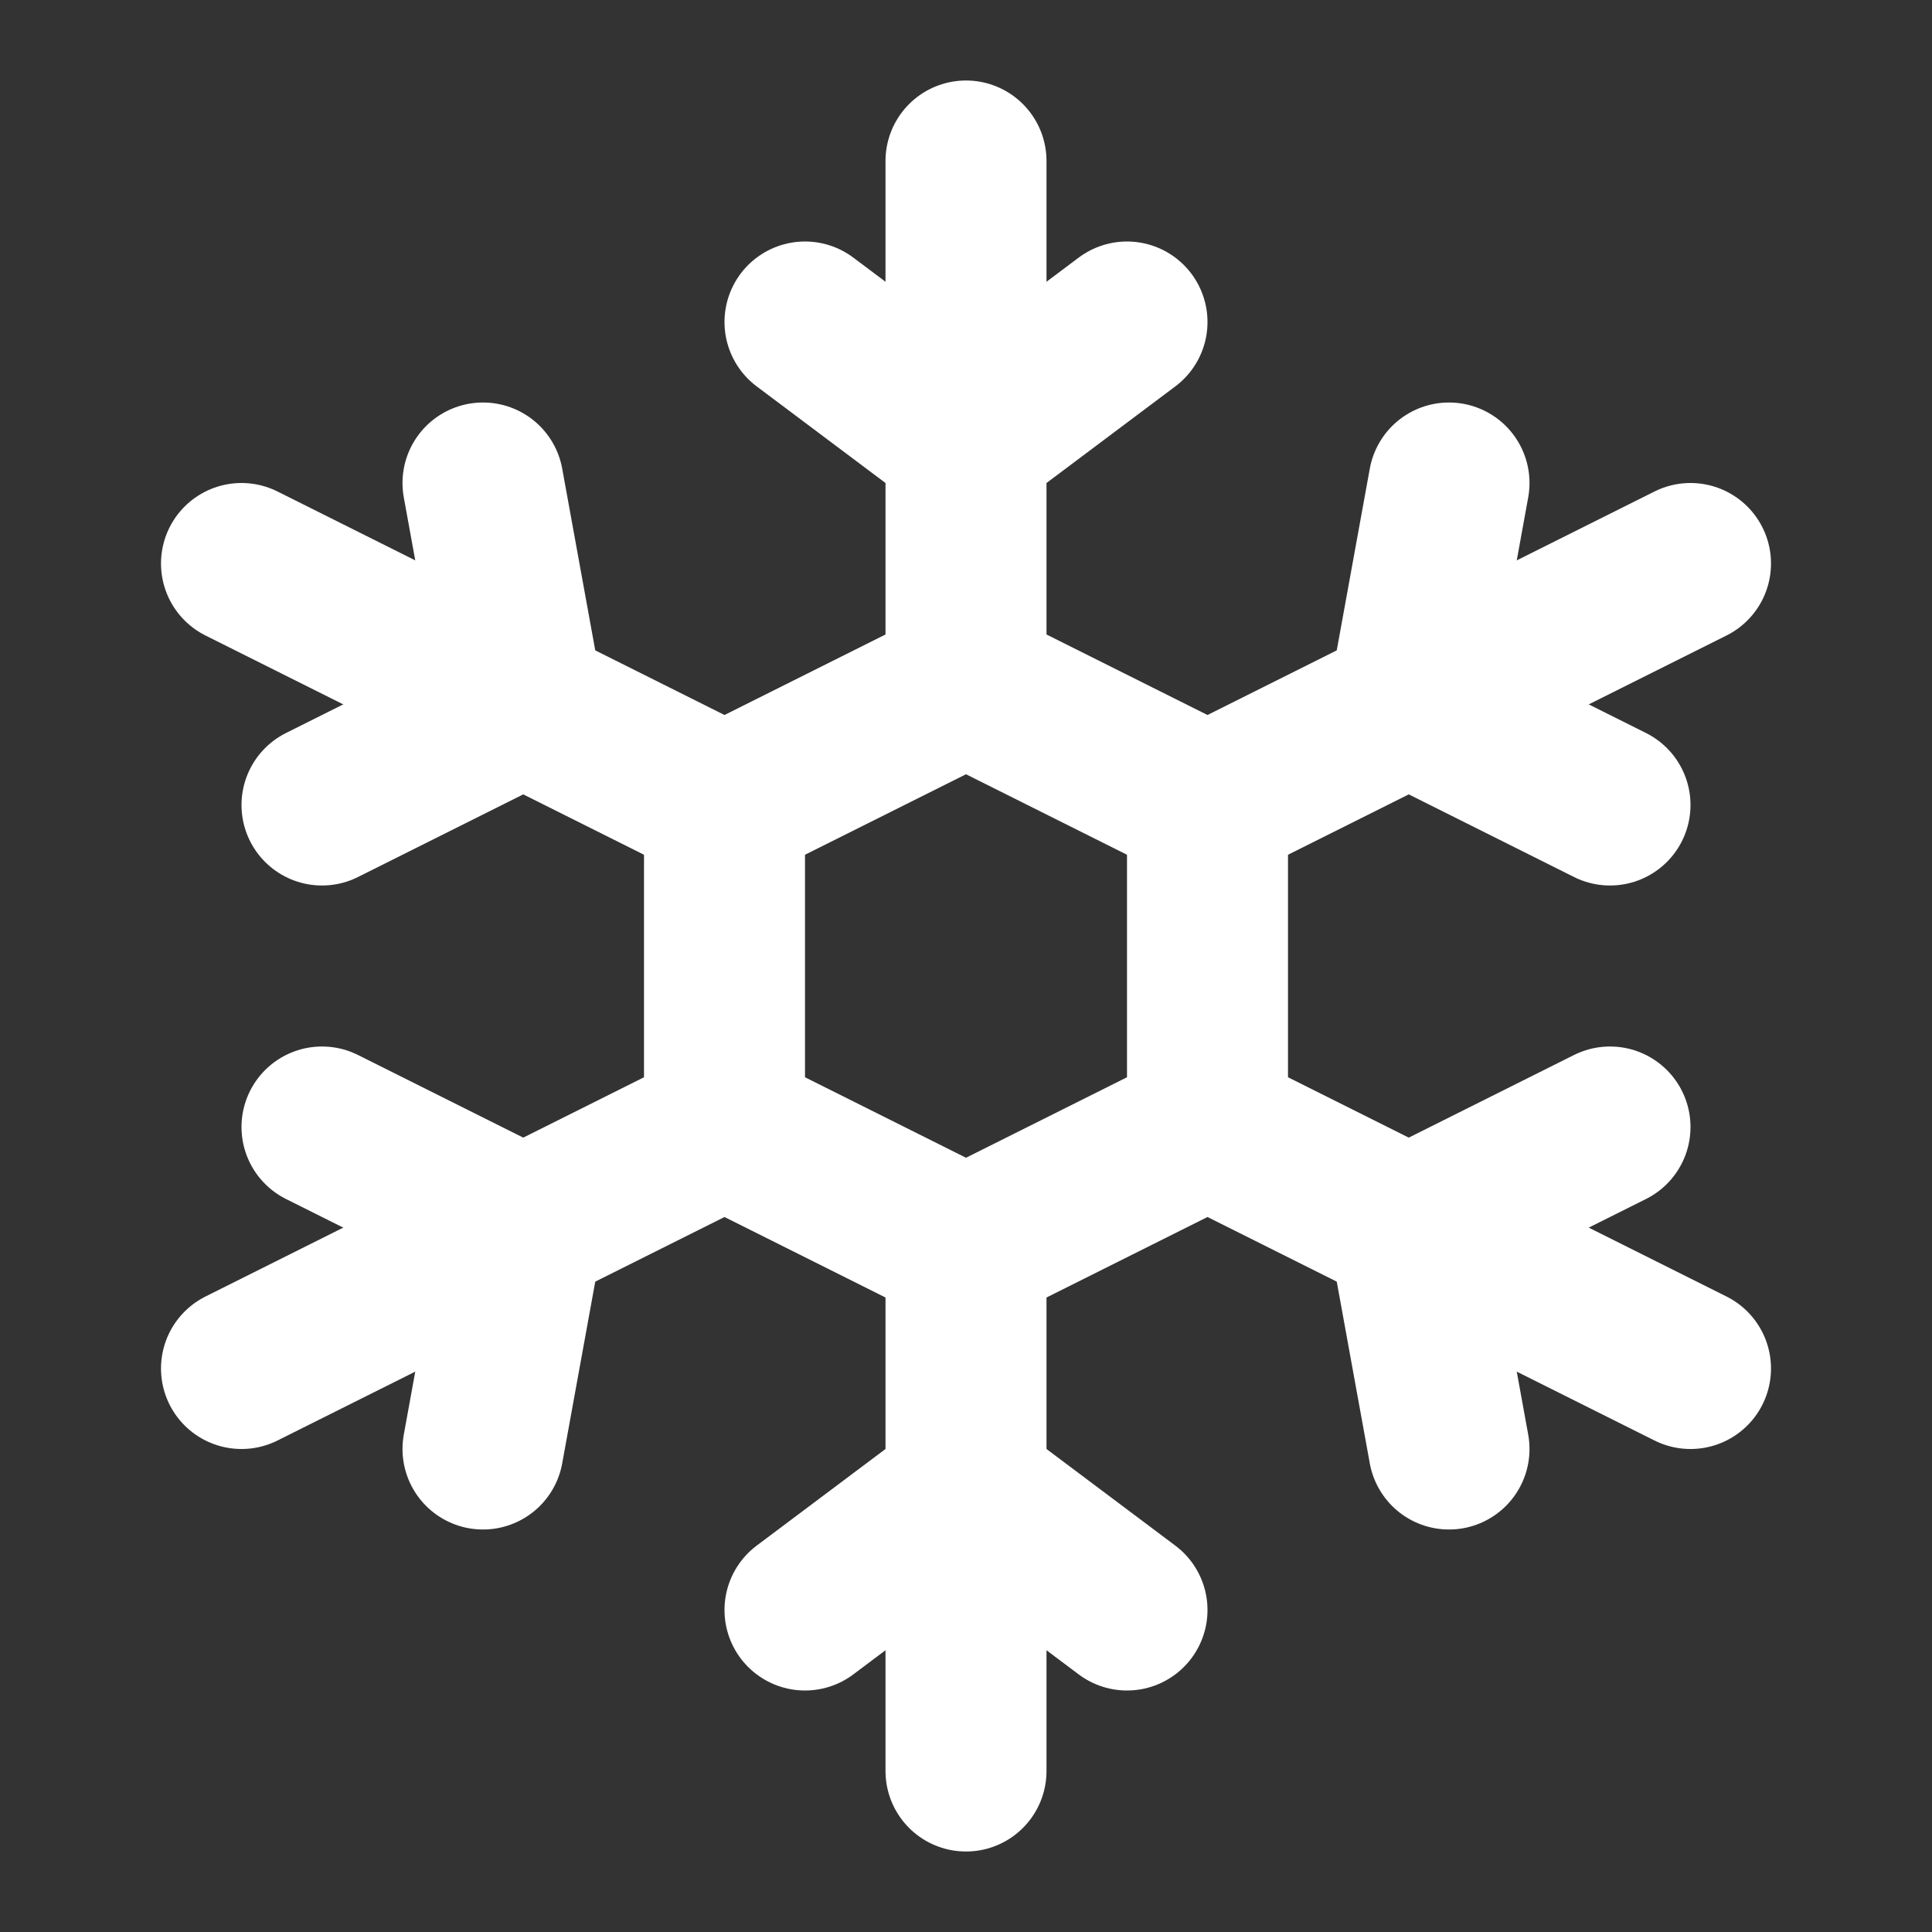
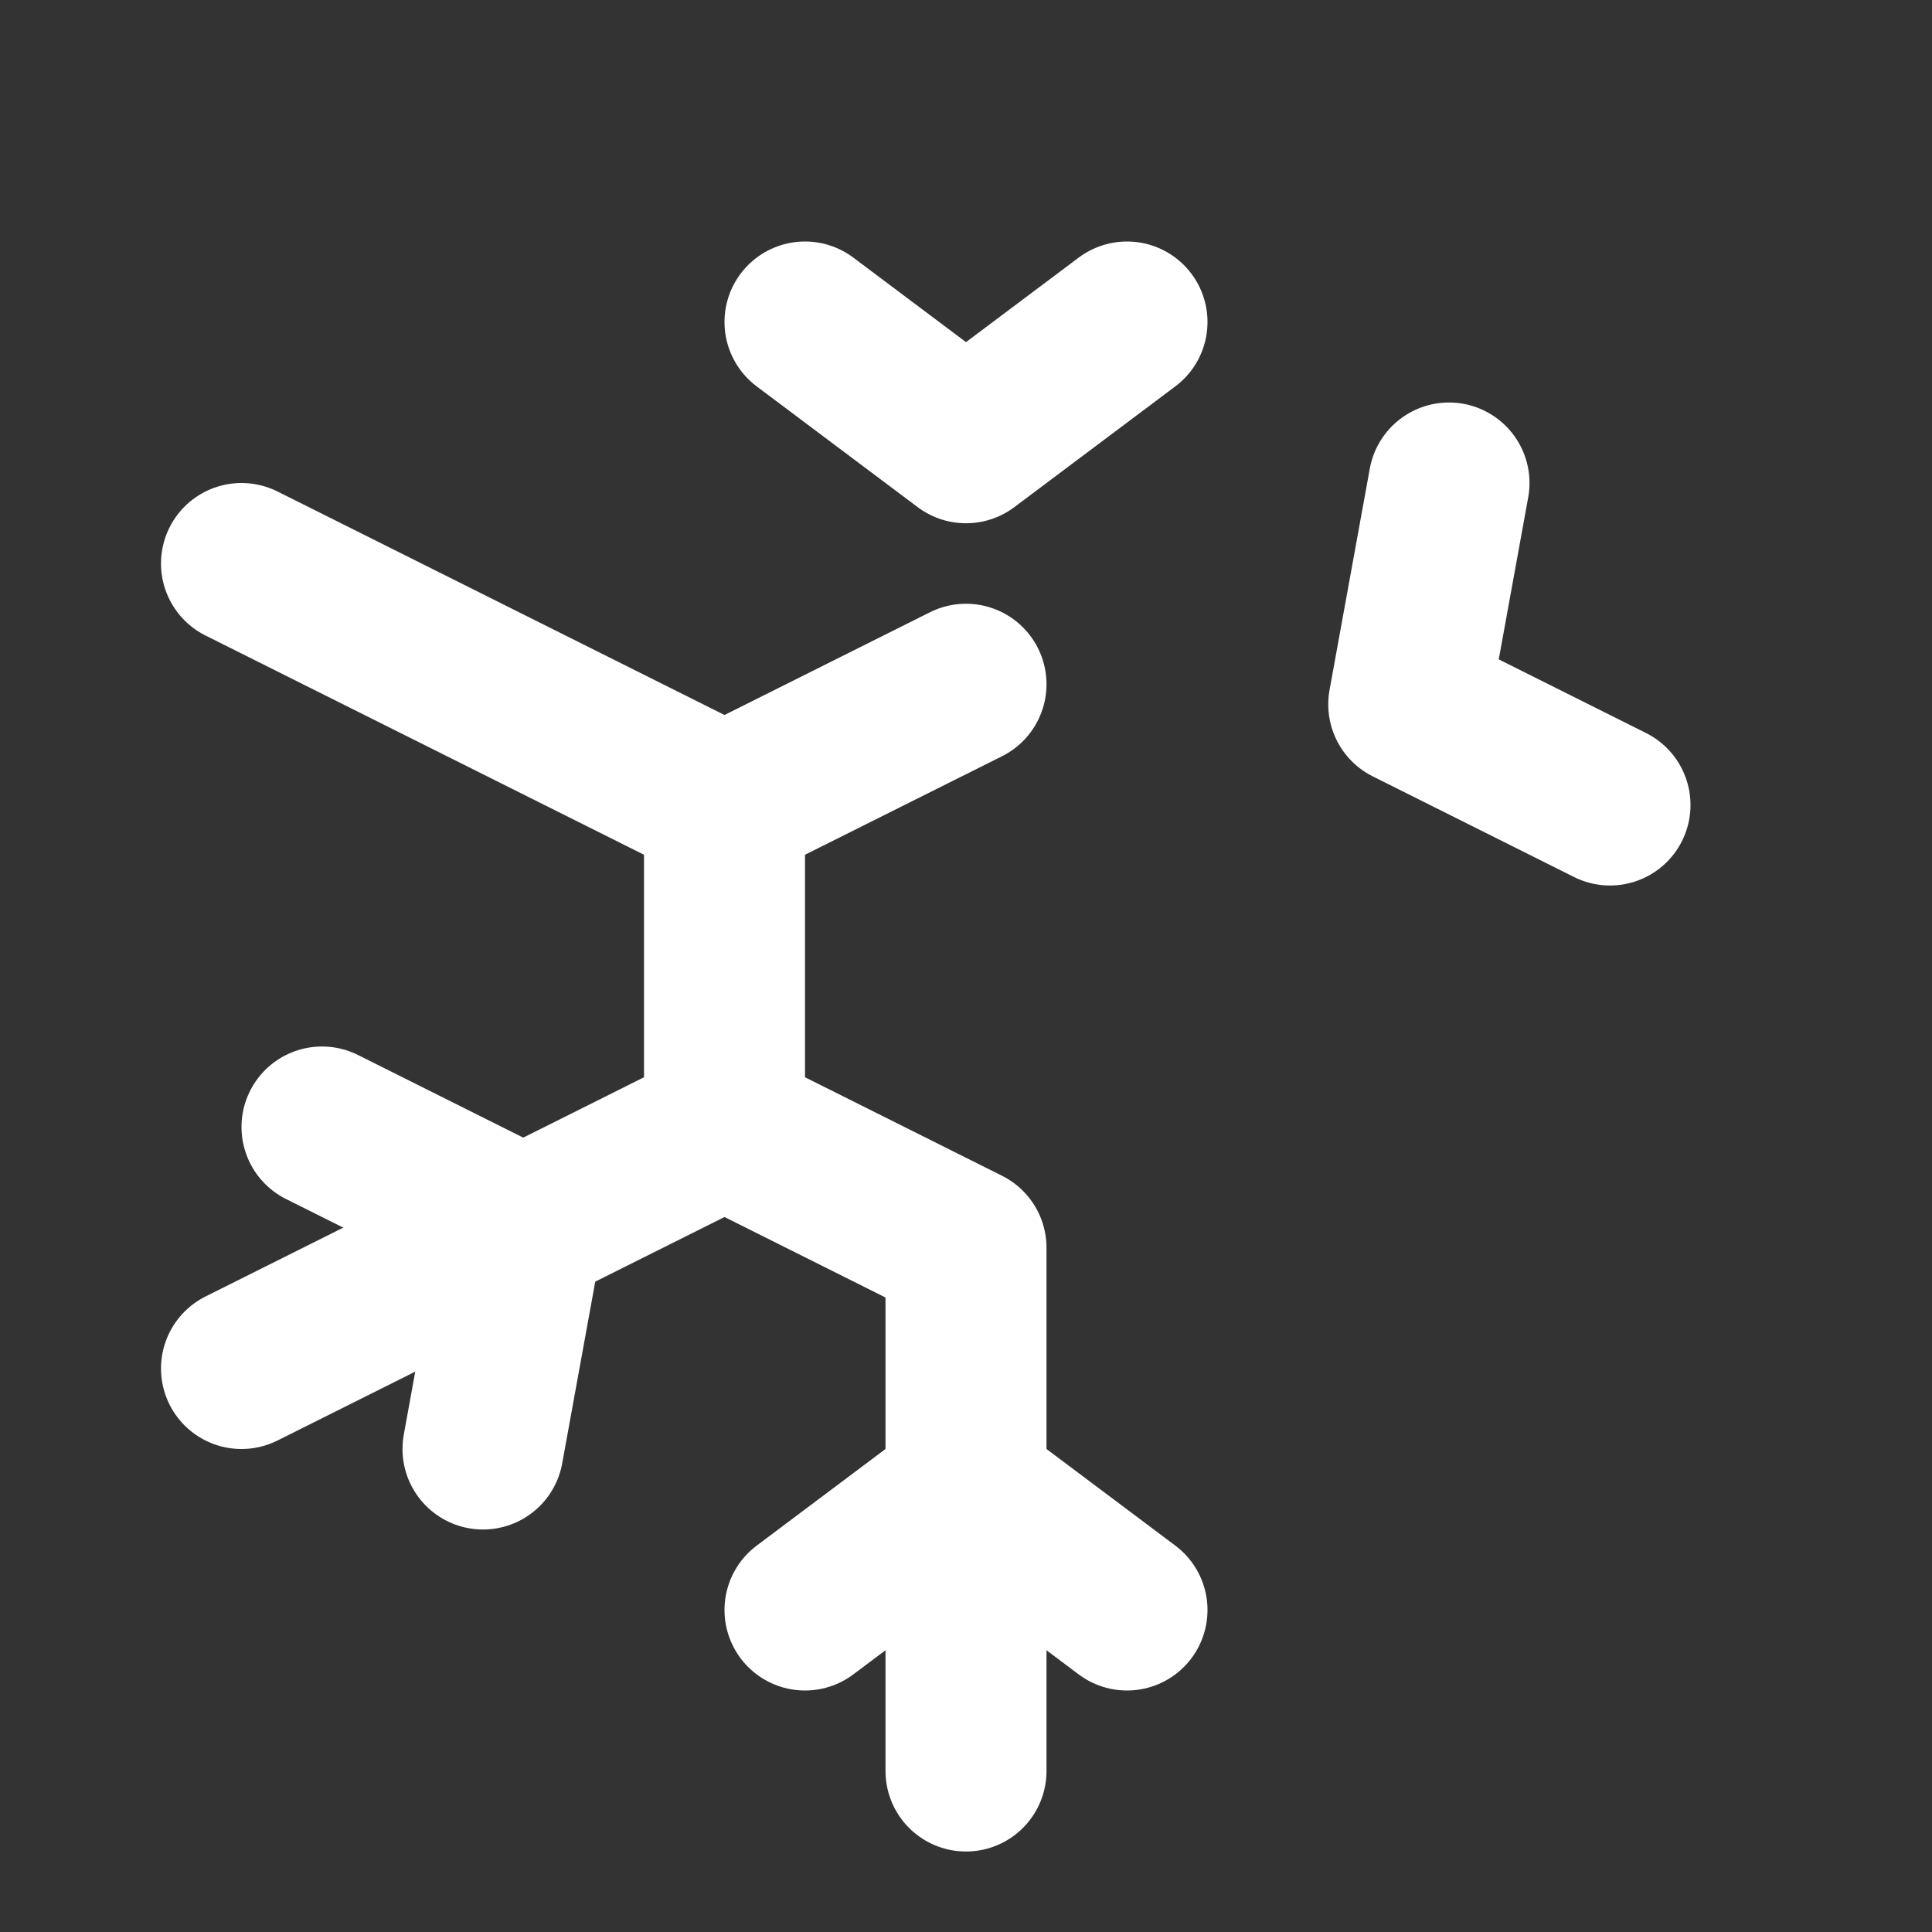
<svg xmlns="http://www.w3.org/2000/svg" id="Layer_1" data-name="Layer 1" viewBox="0 0 24 24">
  <rect x="0" y="0" width="24" height="24" fill="#333333" stroke="none" />
  <defs>
    <style>.cls-1{fill:none;stroke:#fff;stroke-linecap:round;stroke-linejoin:round;stroke-width:2px;}</style>
  </defs>
-   <path class="cls-1" d="M4,10,6.5,8.75,6,6" />
  <path class="cls-1" d="M20,10,17.5,8.75,18,6" />
  <path class="cls-1" d="M4,14l2.5,1.25L6,18" />
-   <path class="cls-1" d="M20,14l-2.5,1.25L18,18" />
  <path class="cls-1" d="M3,17l6-3V10" />
-   <path class="cls-1" d="M21,17l-6-3-3,1.5" />
-   <path class="cls-1" d="M12,2V8.5L15,10" />
  <path class="cls-1" d="M14,20l-2-1.5L10,20" />
  <path class="cls-1" d="M12,22V15.5L9,14" />
  <path class="cls-1" d="M14,4,12,5.5,10,4" />
  <path class="cls-1" d="M3,7l6,3,3-1.5" />
-   <path class="cls-1" d="M21,7l-6,3v4" />
</svg>